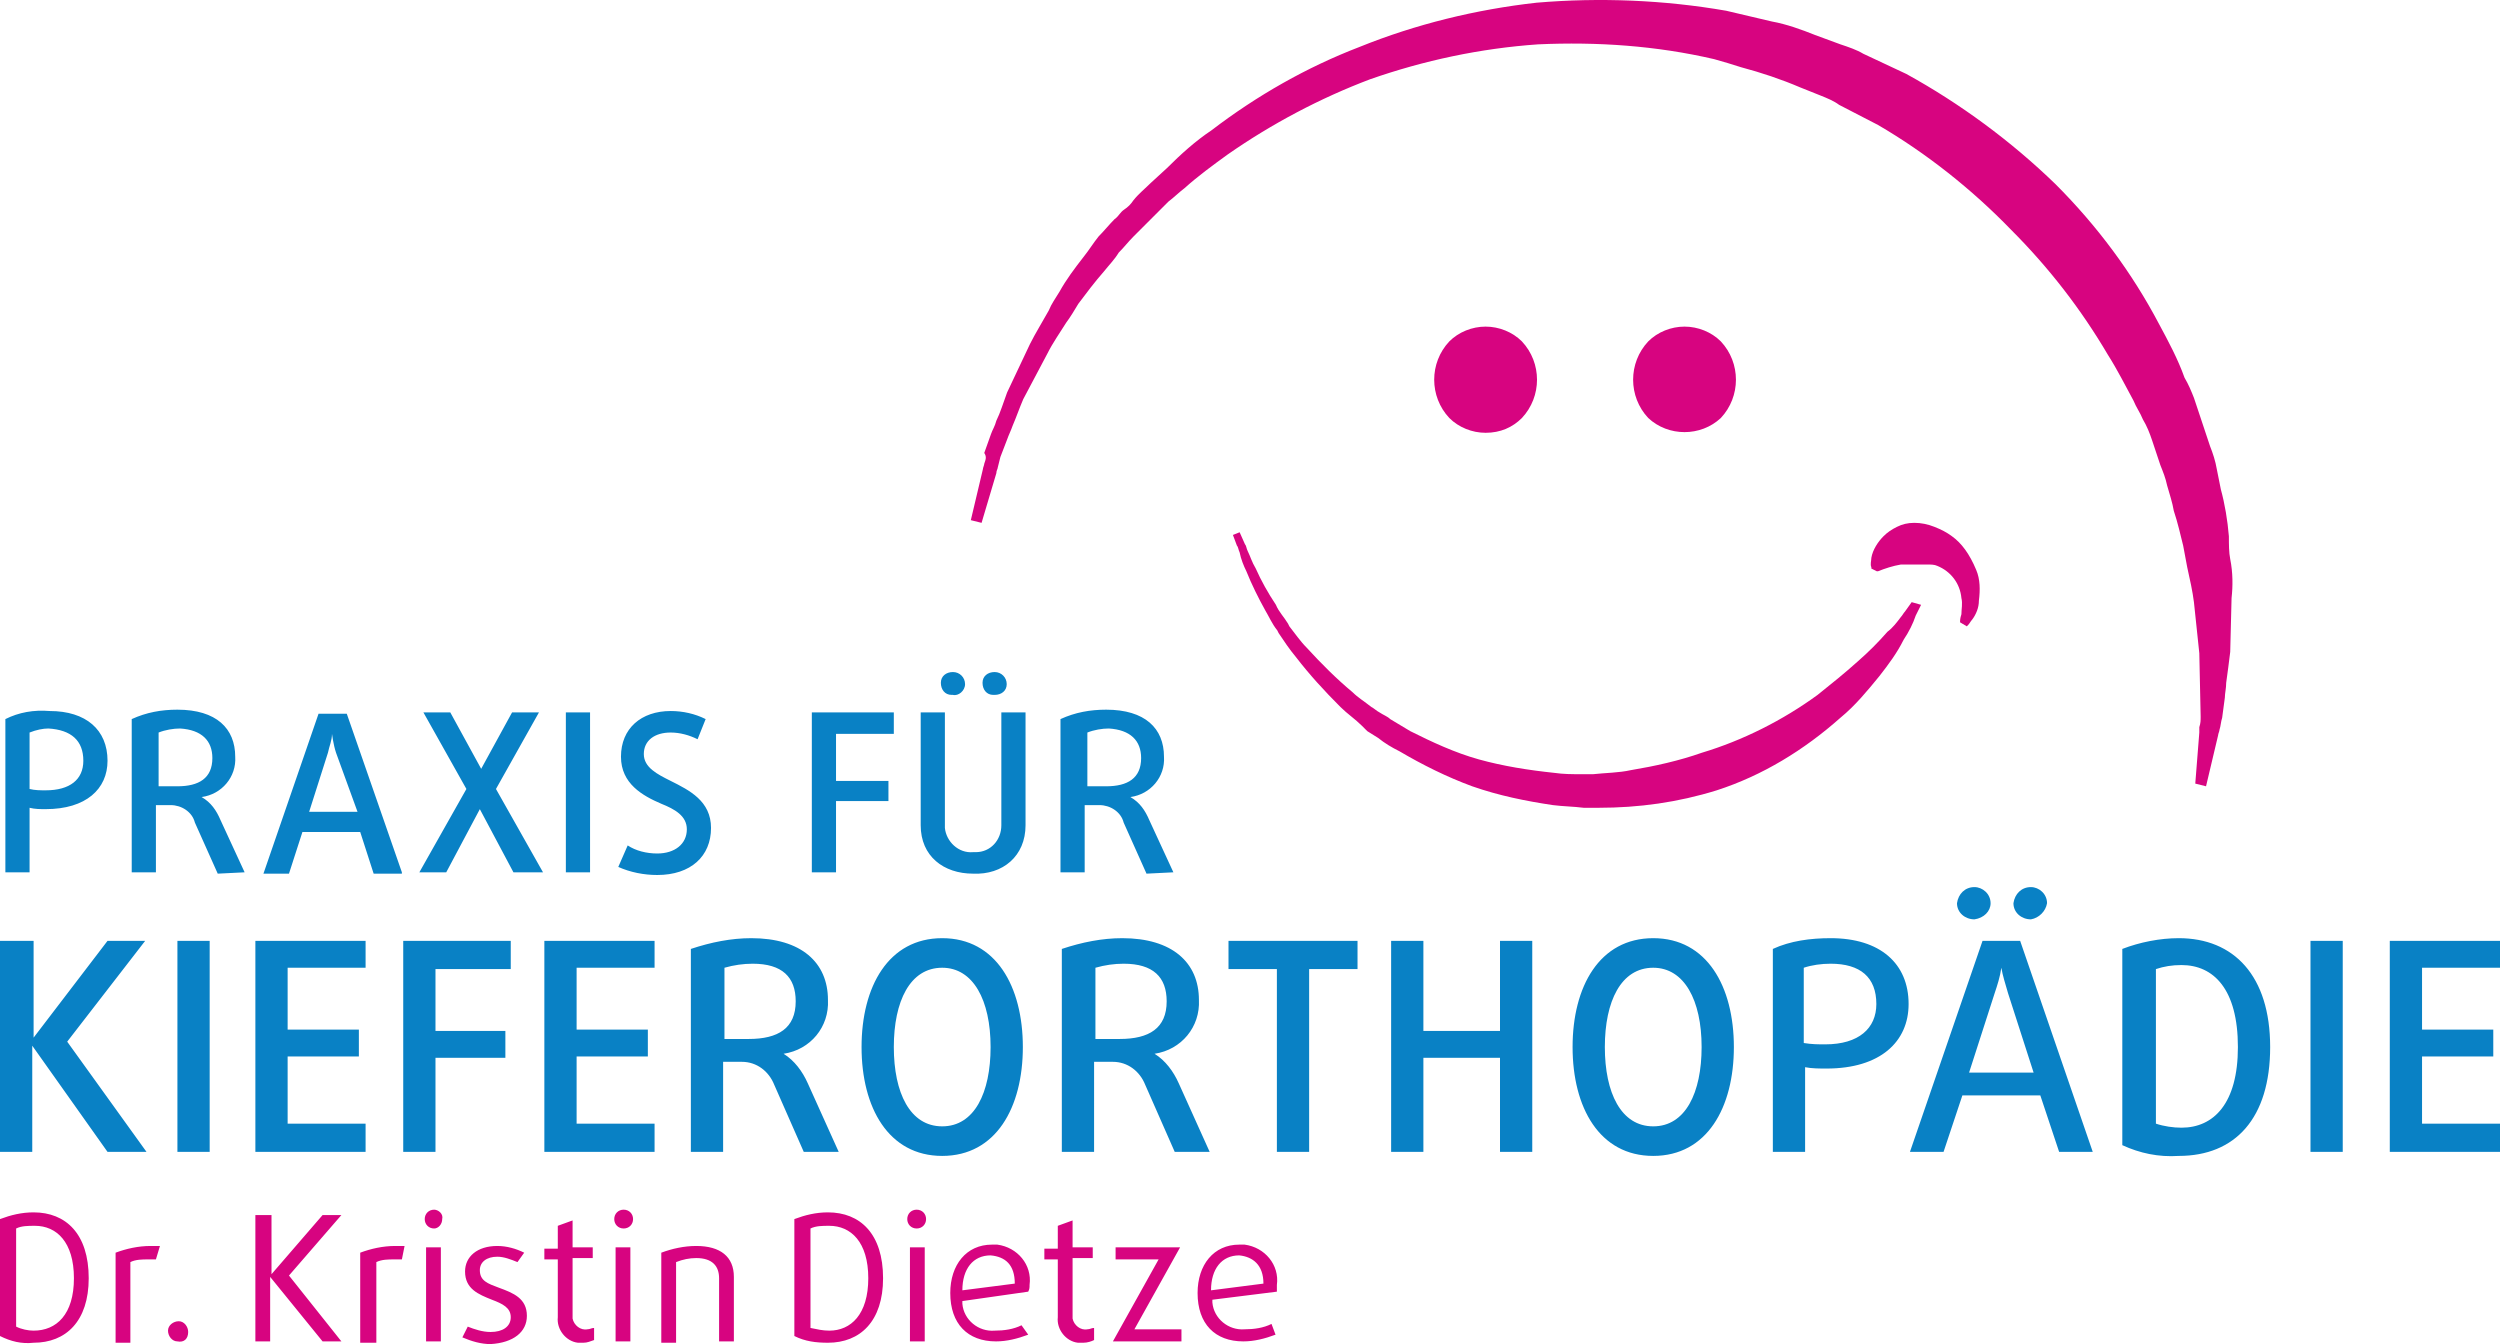
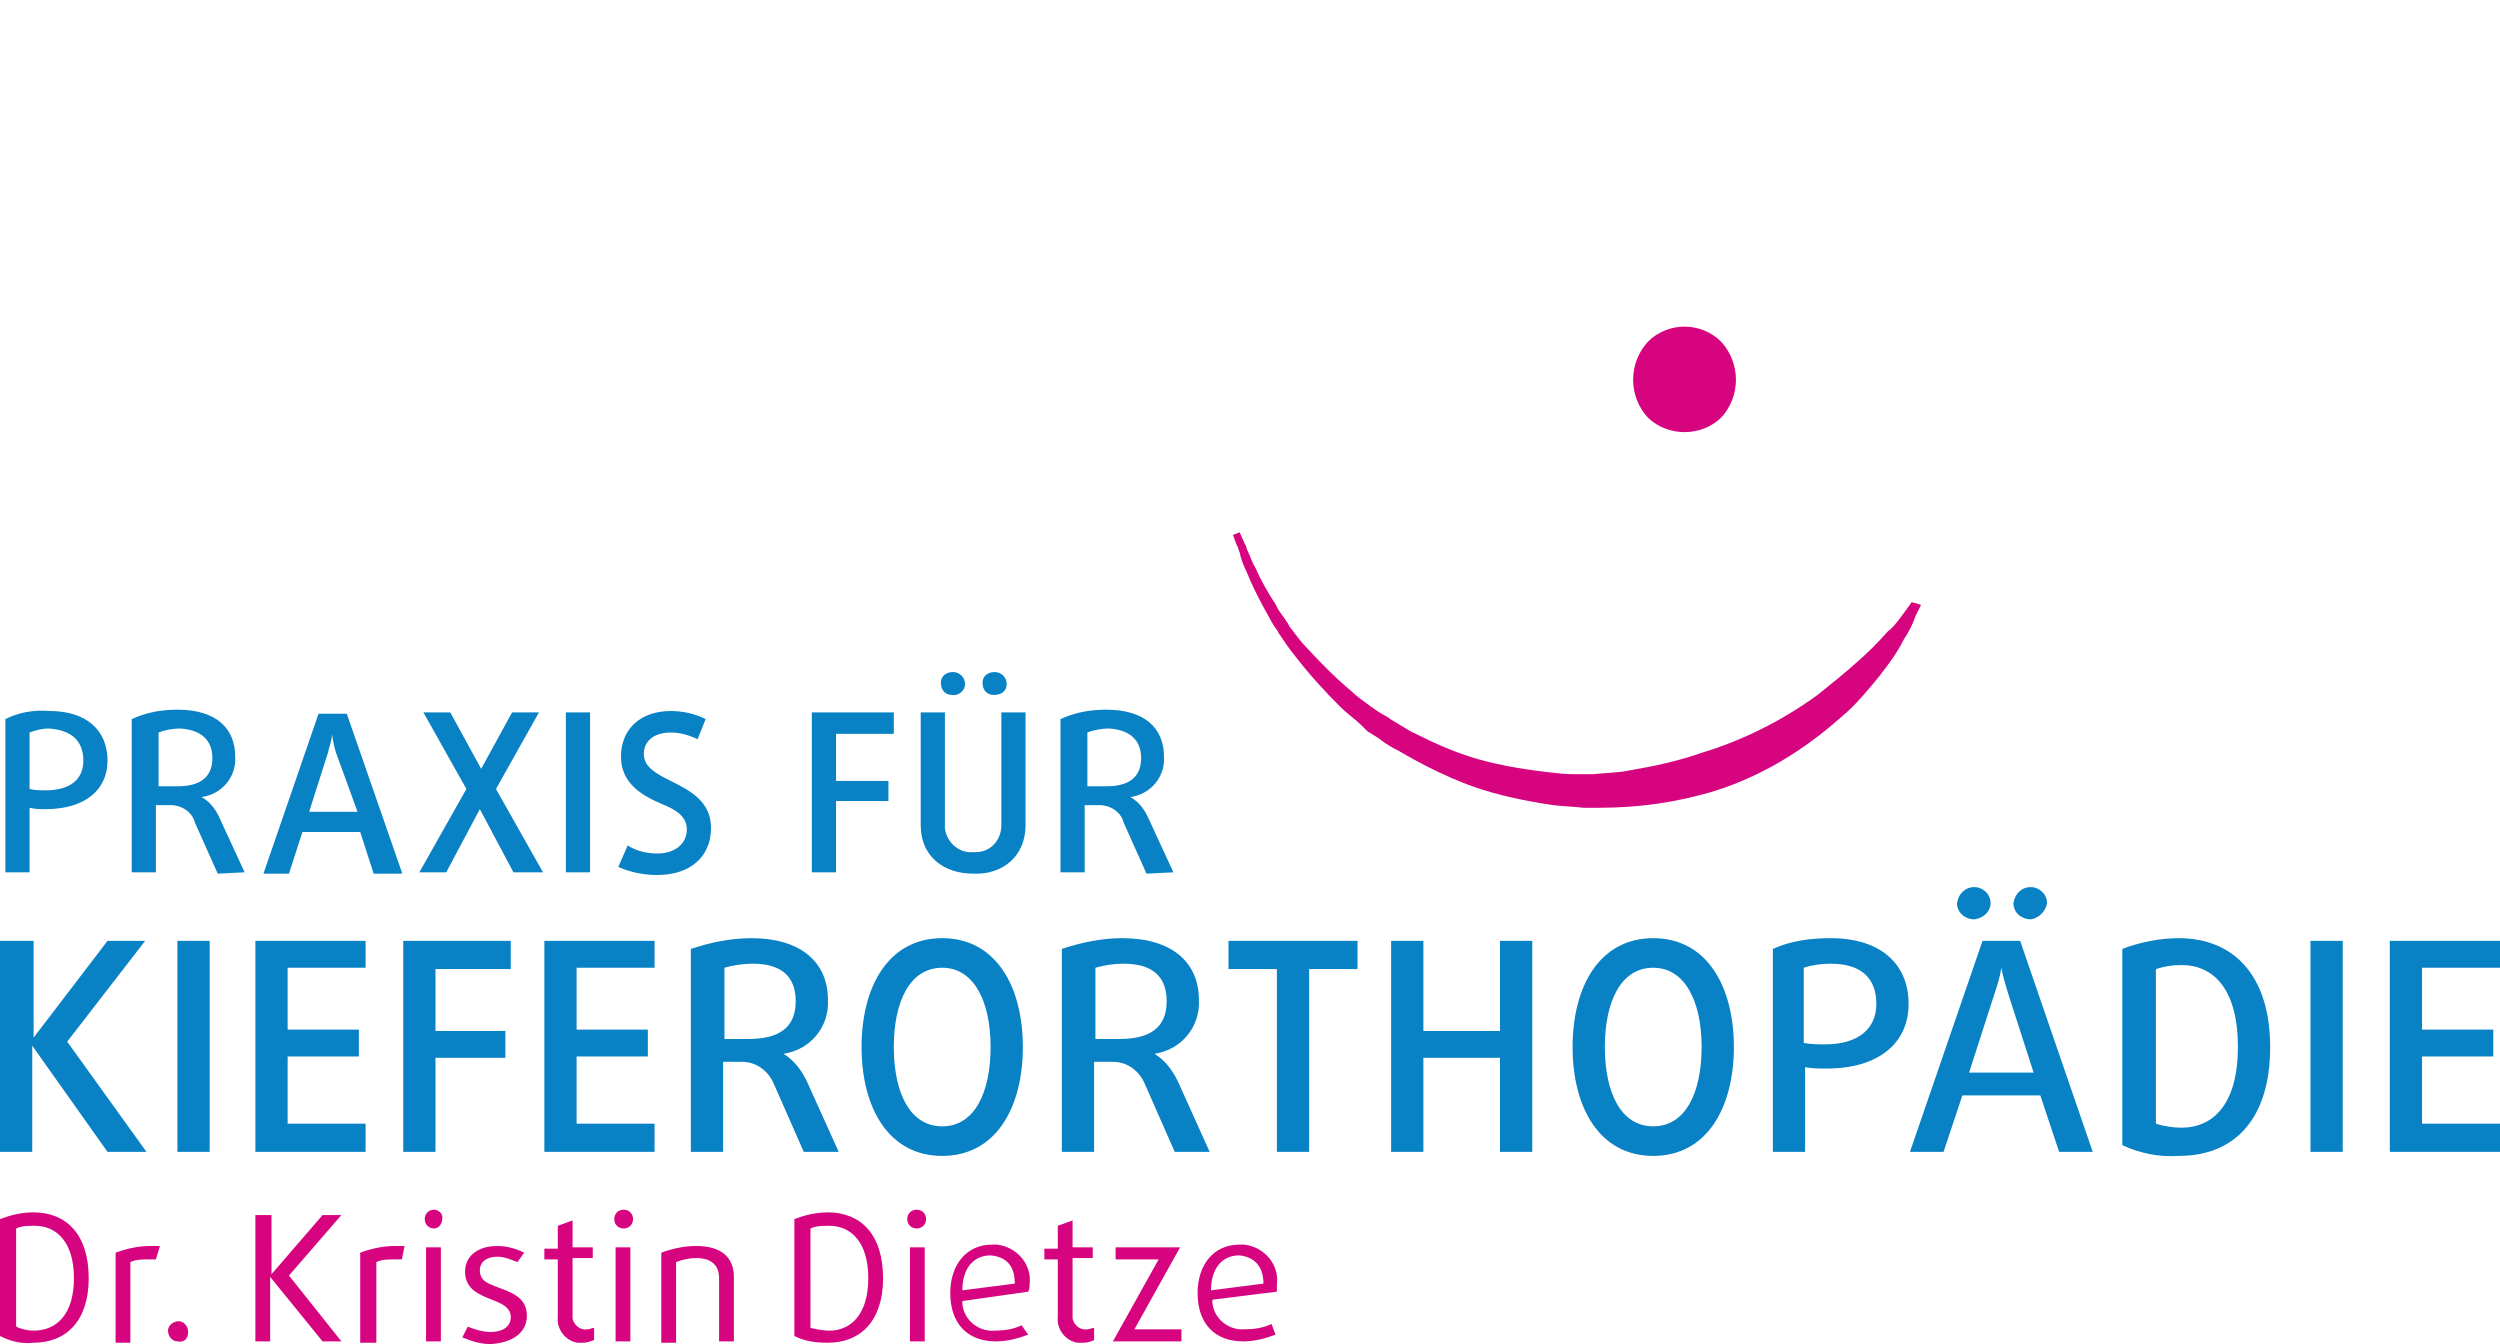
<svg xmlns="http://www.w3.org/2000/svg" version="1.1" id="Ebene_1" x="0px" y="0px" viewBox="0 0 186 100" style="enable-background:new 0 0 186 100;" xml:space="preserve">
  <style type="text/css">
	.st0{fill:#D70480;}
	.st1{fill:#0981C5;}
</style>
  <g id="logo" transform="translate(0 -0.025)">
    <g id="dr._kirstin_dietze" transform="translate(0 90.025)">
      <path id="Pfad_1" class="st0" d="M6.6,5.1c0-3.3-1.7-4.9-4.1-4.9C1.6,0.2,0.8,0.4,0,0.7v8.7C0.8,9.8,1.6,10,2.5,9.9    C4.9,9.9,6.6,8.3,6.6,5.1 M5.5,5.1C5.5,7.8,4.2,9,2.5,9C2.1,9,1.6,8.9,1.2,8.7V1.4c0.4-0.2,0.9-0.2,1.4-0.2    C4.2,1.2,5.5,2.4,5.5,5.1 M11.9,2.7c-0.2,0-0.5,0-0.7,0c-0.9,0-1.8,0.2-2.6,0.5v6.7h1.1v-6c0.4-0.2,0.9-0.2,1.3-0.2    c0.2,0,0.4,0,0.6,0L11.9,2.7z M14,9.1c0-0.4-0.3-0.8-0.7-0.8c-0.4,0-0.8,0.3-0.8,0.7c0,0.4,0.3,0.8,0.7,0.8c0,0,0,0,0,0    C13.7,9.9,14,9.6,14,9.1 M25.4,9.8l-3.9-4.9l3.9-4.5H24l-3.8,4.4h0V0.4H19v9.4h1.1V5h0L24,9.8L25.4,9.8L25.4,9.8z M30.1,2.7    c-0.2,0-0.5,0-0.7,0c-0.9,0-1.8,0.2-2.6,0.5v6.7H28v-6c0.4-0.2,0.9-0.2,1.3-0.2c0.2,0,0.4,0,0.6,0L30.1,2.7z M32.9,0.7    C33,0.3,32.6,0,32.3,0c-0.4,0-0.7,0.3-0.7,0.7c0,0.4,0.3,0.7,0.7,0.7c0,0,0,0,0,0C32.6,1.4,32.9,1.1,32.9,0.7    C32.9,0.7,32.9,0.7,32.9,0.7 M32.8,2.8h-1.1v7h1.1V2.8z M39.2,7.9c0-1.3-1-1.7-2.1-2.1c-0.8-0.3-1.4-0.5-1.4-1.3    c0-0.6,0.5-1,1.3-1c0.5,0,1,0.2,1.5,0.4L39,3.2c-0.6-0.3-1.3-0.5-2-0.5c-1.5,0-2.4,0.8-2.4,1.9c0,1.3,1,1.7,2,2.1    c0.8,0.3,1.4,0.6,1.4,1.3c0,0.7-0.6,1.1-1.5,1.1c-0.6,0-1.2-0.2-1.7-0.4l-0.4,0.8c0.7,0.3,1.4,0.5,2.1,0.5    C38.2,9.9,39.2,9.1,39.2,7.9 M44.2,9.7V8.8c-0.2,0-0.3,0.1-0.5,0.1c-0.5,0.1-1-0.3-1.1-0.8c0-0.1,0-0.1,0-0.2V3.6h1.5V2.8h-1.5v-2    l-1.1,0.4v1.7h-1v0.8h1V8c-0.1,0.9,0.6,1.8,1.5,1.9c0.1,0,0.3,0,0.4,0C43.7,9.9,43.9,9.8,44.2,9.7 M47.1,0.7    c0-0.4-0.3-0.7-0.7-0.7c-0.4,0-0.7,0.3-0.7,0.7c0,0,0,0,0,0c0,0.4,0.3,0.7,0.7,0.7C46.8,1.4,47.1,1.1,47.1,0.7    C47.1,0.7,47.1,0.7,47.1,0.7 M46.9,2.8h-1.1v7h1.1L46.9,2.8z M54.6,9.8V5c0-1.5-1-2.3-2.8-2.3c-0.9,0-1.8,0.2-2.6,0.5v6.7h1.1v-6    c0.5-0.2,1-0.3,1.5-0.3c1.2,0,1.7,0.6,1.7,1.5v4.7L54.6,9.8L54.6,9.8z M65.7,5.1c0-3.3-1.7-4.9-4.1-4.9c-0.9,0-1.7,0.2-2.5,0.5    v8.7c0.8,0.4,1.6,0.5,2.5,0.5C64,9.9,65.7,8.3,65.7,5.1 M64.6,5.1c0,2.7-1.3,3.9-2.9,3.9c-0.5,0-0.9-0.1-1.4-0.2V1.4    c0.4-0.2,0.9-0.2,1.4-0.2C63.3,1.2,64.6,2.4,64.6,5.1 M68.9,0.7c0-0.4-0.3-0.7-0.7-0.7c-0.4,0-0.7,0.3-0.7,0.7c0,0,0,0,0,0    c0,0.4,0.3,0.7,0.7,0.7C68.6,1.4,68.9,1.1,68.9,0.7C68.9,0.7,68.9,0.7,68.9,0.7 M68.8,2.8h-1.1v7h1.1L68.8,2.8z M76.6,5.6    c0.2-1.5-0.9-2.8-2.4-3c-0.1,0-0.3,0-0.4,0c-1.9,0-3.1,1.5-3.1,3.6c0,2.3,1.3,3.6,3.4,3.6c0.8,0,1.6-0.2,2.4-0.5L76,8.6    c-0.6,0.3-1.3,0.4-2,0.4c-1.2,0.1-2.3-0.8-2.4-2c0-0.1,0-0.2,0-0.2l4.9-0.7C76.6,5.9,76.6,5.8,76.6,5.6 M75.5,5.5L71.6,6    c0-1.6,0.8-2.6,2.1-2.6C74.8,3.5,75.5,4.1,75.5,5.5 M81.4,9.7V8.8c-0.2,0-0.3,0.1-0.5,0.1c-0.5,0.1-1-0.3-1.1-0.8    c0-0.1,0-0.1,0-0.2V3.6h1.5V2.8h-1.5v-2l-1.1,0.4v1.7h-1v0.8h1V8c-0.1,0.9,0.6,1.8,1.5,1.9c0.1,0,0.3,0,0.4,0    C80.9,9.9,81.2,9.8,81.4,9.7 M87.9,9.8V8.9h-3.5l3.4-6.1H83v0.9h3.2l-3.4,6.1H87.9z M95,5.6c0.2-1.5-0.9-2.8-2.4-3    c-0.1,0-0.3,0-0.4,0c-1.9,0-3.1,1.5-3.1,3.6c0,2.3,1.3,3.6,3.4,3.6c0.8,0,1.6-0.2,2.4-0.5l-0.3-0.8c-0.6,0.3-1.3,0.4-2,0.4    c-1.2,0.1-2.3-0.8-2.4-2c0-0.1,0-0.2,0-0.2L95,6.1C95,5.9,95,5.8,95,5.6 M94,5.5L90.1,6c0-1.6,0.8-2.6,2.1-2.6    C93.2,3.5,94,4.1,94,5.5" />
    </g>
    <g id="praxis_fuer_kieferorthopaedie" transform="translate(0 50.025)">
      <path id="Pfad_2" class="st1" d="M10.9,35.7L5,27.5l5.8-7.5H8l-5.5,7.2h0V20H0v15.7h2.4v-7.9h0l5.6,7.9L10.9,35.7L10.9,35.7z     M15.6,20h-2.4v15.7h2.4L15.6,20z M27.2,35.7v-2.1h-5.8v-5h5.3v-2h-5.3v-4.6h5.8V20h-8.2v15.7L27.2,35.7L27.2,35.7z M38,22.1V20    H30v15.7h2.4v-7h5.2v-2h-5.2v-4.6L38,22.1z M48.7,35.7v-2.1h-5.8v-5h5.3v-2h-5.3v-4.6h5.8V20h-8.2v15.7L48.7,35.7L48.7,35.7z     M62.4,35.7l-2.3-5.1c-0.4-0.9-1-1.7-1.8-2.2v0c2-0.3,3.4-2,3.3-4c0-2.8-2-4.6-5.7-4.6c-1.5,0-3,0.3-4.5,0.8v15.1h2.4V29h1.4    c1.1,0,2,0.7,2.4,1.7l2.2,5L62.4,35.7L62.4,35.7z M59.2,24.5c0,2-1.3,2.8-3.5,2.8h-1.8V22c0.7-0.2,1.4-0.3,2.1-0.3    C58.2,21.7,59.2,22.7,59.2,24.5 M76.1,27.9c0-4.5-2-8.1-6-8.1s-6,3.6-6,8.1s2,8.1,6,8.1S76.1,32.4,76.1,27.9 M73.7,27.9    c0,3.4-1.2,5.9-3.6,5.9s-3.6-2.5-3.6-5.9c0-3.4,1.2-5.9,3.6-5.9C72.4,22,73.7,24.4,73.7,27.9 M90,35.7l-2.3-5.1    c-0.4-0.9-1-1.7-1.8-2.2v0c2-0.3,3.4-2,3.3-4c0-2.8-2-4.6-5.7-4.6c-1.5,0-3,0.3-4.5,0.8v15.1h2.4V29h1.4c1.1,0,2,0.7,2.4,1.7    l2.2,5L90,35.7L90,35.7z M86.8,24.5c0,2-1.3,2.8-3.5,2.8h-1.8V22c0.7-0.2,1.4-0.3,2.1-0.3C85.8,21.7,86.8,22.7,86.8,24.5     M101,22.1V20h-9.6v2.1h3.6v13.6h2.4V22.1L101,22.1z M114,35.7V20h-2.4v6.7h-5.7V20h-2.4v15.7h2.4v-7h5.7v7H114z M129,27.9    c0-4.5-2-8.1-6-8.1s-6,3.6-6,8.1s2,8.1,6,8.1S129,32.4,129,27.9 M126.6,27.9c0,3.4-1.2,5.9-3.6,5.9s-3.6-2.5-3.6-5.9    c0-3.4,1.2-5.9,3.6-5.9C125.3,22,126.6,24.4,126.6,27.9 M142,24.7c0-3-2.1-4.9-5.8-4.9c-1.5,0-3,0.2-4.3,0.8v15.1h2.4v-6.3    c0.5,0.1,1.1,0.1,1.6,0.1C139.9,29.5,142,27.5,142,24.7 M139.6,24.7c0,1.8-1.3,3-3.8,3c-0.5,0-1,0-1.6-0.1V22    c0.6-0.2,1.3-0.3,2-0.3C138.4,21.7,139.6,22.7,139.6,24.7 M155.7,35.7L150.3,20h-2.8l-5.4,15.7h2.5l1.4-4.2h5.8l1.4,4.2H155.7z     M151.3,29.8h-4.8l1.9-5.9c0.2-0.6,0.4-1.2,0.5-1.9h0c0.1,0.6,0.3,1.2,0.5,1.9L151.3,29.8z M148.1,17.2c0-0.7-0.6-1.2-1.2-1.2    c0,0,0,0,0,0c-0.7,0-1.2,0.5-1.3,1.2c0,0.7,0.6,1.2,1.3,1.2C147.6,18.3,148.1,17.8,148.1,17.2 M152.3,17.2c0-0.7-0.6-1.2-1.2-1.2    c0,0,0,0,0,0c-0.7,0-1.2,0.5-1.3,1.2c0,0.7,0.6,1.2,1.3,1.2C151.7,18.3,152.2,17.8,152.3,17.2 M168.9,27.9c0-5.3-2.7-8.1-6.8-8.1    c-1.4,0-2.9,0.3-4.2,0.8v14.6c1.3,0.6,2.7,0.9,4.2,0.8C166.3,36,168.9,33.2,168.9,27.9 M166.5,27.9c0,4.2-1.8,6-4.2,6    c-0.6,0-1.3-0.1-1.9-0.3V22.1c0.6-0.2,1.2-0.3,1.9-0.3C164.7,21.8,166.5,23.6,166.5,27.9 M174.3,20h-2.4v15.7h2.4L174.3,20z     M186,35.7v-2.1h-5.8v-5h5.3v-2h-5.3v-4.6h5.8V20h-8.2v15.7L186,35.7L186,35.7z" />
-       <path id="Pfad_3" class="st1" d="M8,6.6c0-2.3-1.6-3.7-4.3-3.7C2.5,2.8,1.4,3,0.4,3.5v11.4h1.8v-4.8c0.4,0.1,0.8,0.1,1.2,0.1    C6.4,10.2,8,8.7,8,6.6 M6.2,6.6c0,1.4-1,2.2-2.8,2.2c-0.4,0-0.8,0-1.2-0.1V4.5c0.5-0.2,1-0.3,1.4-0.3C5.3,4.3,6.2,5.1,6.2,6.6     M18.2,14.9L16.4,11c-0.3-0.7-0.7-1.3-1.4-1.7v0c1.5-0.2,2.6-1.5,2.5-3c0-2.1-1.4-3.5-4.3-3.5c-1.2,0-2.3,0.2-3.4,0.7v11.4h1.8v-5    h1.1c0.8,0,1.6,0.5,1.8,1.3l1.7,3.8L18.2,14.9L18.2,14.9z M15.8,6.4c0,1.5-1,2.1-2.6,2.1h-1.4v-4c0.5-0.2,1.1-0.3,1.6-0.3    C15,4.3,15.8,5.1,15.8,6.4 M29.9,14.9L25.8,3.1h-2.1l-4.1,11.9h1.9l1-3.1h4.3l1,3.1H29.9z M26.6,10.4h-3.6L24.4,6    c0.1-0.5,0.3-0.9,0.3-1.4h0c0,0,0.1,0.8,0.3,1.4L26.6,10.4z M40.4,14.9l-3.5-6.2L40.1,3h-2l-2.3,4.2h0L33.5,3h-2l3.2,5.7l-3.5,6.2    h2l2.5-4.7h0l2.5,4.7H40.4z M43.9,3h-1.8v11.9h1.8L43.9,3z M52.9,11.6c0-2-1.6-2.8-3-3.5c-1-0.5-2-1-2-2s0.8-1.6,2-1.6    c0.7,0,1.4,0.2,2,0.5l0.6-1.5c-0.8-0.4-1.7-0.6-2.6-0.6c-2.2,0-3.7,1.3-3.7,3.4c0,2,1.6,2.9,3,3.5c1,0.4,1.9,0.9,1.9,1.9    c0,1.1-0.9,1.8-2.2,1.8c-0.8,0-1.6-0.2-2.2-0.6L46,14.5c0.9,0.4,1.9,0.6,2.9,0.6C51.4,15.1,52.9,13.7,52.9,11.6 M66.5,4.6V3h-6.1    v11.9h1.8V9.6h3.9V8.1h-3.9V4.6L66.5,4.6L66.5,4.6z M76.3,11.4V3h-1.8v8.4c0,1.1-0.8,2-1.9,2c-0.1,0-0.1,0-0.2,0    c-1.1,0.1-2-0.8-2.1-1.8c0-0.1,0-0.1,0-0.2V3h-1.8v8.4c0,2.3,1.7,3.6,3.9,3.6C74.6,15.1,76.3,13.7,76.3,11.4 M71.8,0.9    c0-0.5-0.4-0.9-0.9-0.9c0,0,0,0,0,0c-0.5,0-0.9,0.3-0.9,0.8c0,0.5,0.3,0.9,0.8,0.9c0,0,0.1,0,0.1,0C71.3,1.8,71.8,1.4,71.8,0.9    C71.8,0.9,71.8,0.9,71.8,0.9 M74.9,0.9C74.9,0.4,74.5,0,74,0c0,0,0,0,0,0c-0.5,0-0.9,0.3-0.9,0.8c0,0.5,0.3,0.9,0.8,0.9    c0,0,0.1,0,0.1,0c0.5,0,0.9-0.3,0.9-0.8C74.9,0.9,74.9,0.9,74.9,0.9 M87.3,14.9L85.5,11c-0.3-0.7-0.7-1.3-1.4-1.7v0    c1.5-0.2,2.6-1.5,2.5-3c0-2.1-1.4-3.5-4.3-3.5c-1.2,0-2.3,0.2-3.4,0.7v11.4h1.8v-5h1.1c0.8,0,1.6,0.5,1.8,1.3l1.7,3.8L87.3,14.9    L87.3,14.9z M84.9,6.4c0,1.5-1,2.1-2.6,2.1h-1.4v-4c0.5-0.2,1.1-0.3,1.6-0.3C84.1,4.3,84.9,5.1,84.9,6.4" />
+       <path id="Pfad_3" class="st1" d="M8,6.6c0-2.3-1.6-3.7-4.3-3.7C2.5,2.8,1.4,3,0.4,3.5v11.4h1.8v-4.8c0.4,0.1,0.8,0.1,1.2,0.1    C6.4,10.2,8,8.7,8,6.6 M6.2,6.6c0,1.4-1,2.2-2.8,2.2c-0.4,0-0.8,0-1.2-0.1V4.5c0.5-0.2,1-0.3,1.4-0.3C5.3,4.3,6.2,5.1,6.2,6.6     M18.2,14.9L16.4,11c-0.3-0.7-0.7-1.3-1.4-1.7v0c1.5-0.2,2.6-1.5,2.5-3c0-2.1-1.4-3.5-4.3-3.5c-1.2,0-2.3,0.2-3.4,0.7v11.4h1.8v-5    h1.1c0.8,0,1.6,0.5,1.8,1.3l1.7,3.8L18.2,14.9L18.2,14.9z M15.8,6.4c0,1.5-1,2.1-2.6,2.1h-1.4v-4c0.5-0.2,1.1-0.3,1.6-0.3    C15,4.3,15.8,5.1,15.8,6.4 M29.9,14.9L25.8,3.1h-2.1l-4.1,11.9h1.9l1-3.1h4.3l1,3.1H29.9z M26.6,10.4h-3.6L24.4,6    c0.1-0.5,0.3-0.9,0.3-1.4h0c0,0,0.1,0.8,0.3,1.4L26.6,10.4z M40.4,14.9l-3.5-6.2L40.1,3h-2l-2.3,4.2h0L33.5,3h-2l3.2,5.7l-3.5,6.2    h2l2.5-4.7h0l2.5,4.7H40.4z M43.9,3h-1.8v11.9h1.8L43.9,3z M52.9,11.6c0-2-1.6-2.8-3-3.5c-1-0.5-2-1-2-2s0.8-1.6,2-1.6    c0.7,0,1.4,0.2,2,0.5l0.6-1.5c-0.8-0.4-1.7-0.6-2.6-0.6c-2.2,0-3.7,1.3-3.7,3.4c0,2,1.6,2.9,3,3.5c1,0.4,1.9,0.9,1.9,1.9    c0,1.1-0.9,1.8-2.2,1.8c-0.8,0-1.6-0.2-2.2-0.6L46,14.5c0.9,0.4,1.9,0.6,2.9,0.6C51.4,15.1,52.9,13.7,52.9,11.6 M66.5,4.6V3h-6.1    v11.9h1.8V9.6h3.9V8.1h-3.9V4.6L66.5,4.6L66.5,4.6z M76.3,11.4V3h-1.8v8.4c0,1.1-0.8,2-1.9,2c-0.1,0-0.1,0-0.2,0    c-1.1,0.1-2-0.8-2.1-1.8c0-0.1,0-0.1,0-0.2V3h-1.8v8.4c0,2.3,1.7,3.6,3.9,3.6C74.6,15.1,76.3,13.7,76.3,11.4 M71.8,0.9    c0-0.5-0.4-0.9-0.9-0.9c0,0,0,0,0,0c-0.5,0-0.9,0.3-0.9,0.8c0,0.5,0.3,0.9,0.8,0.9C71.3,1.8,71.8,1.4,71.8,0.9    C71.8,0.9,71.8,0.9,71.8,0.9 M74.9,0.9C74.9,0.4,74.5,0,74,0c0,0,0,0,0,0c-0.5,0-0.9,0.3-0.9,0.8c0,0.5,0.3,0.9,0.8,0.9    c0,0,0.1,0,0.1,0c0.5,0,0.9-0.3,0.9-0.8C74.9,0.9,74.9,0.9,74.9,0.9 M87.3,14.9L85.5,11c-0.3-0.7-0.7-1.3-1.4-1.7v0    c1.5-0.2,2.6-1.5,2.5-3c0-2.1-1.4-3.5-4.3-3.5c-1.2,0-2.3,0.2-3.4,0.7v11.4h1.8v-5h1.1c0.8,0,1.6,0.5,1.8,1.3l1.7,3.8L87.3,14.9    L87.3,14.9z M84.9,6.4c0,1.5-1,2.1-2.6,2.1h-1.4v-4c0.5-0.2,1.1-0.3,1.6-0.3C84.1,4.3,84.9,5.1,84.9,6.4" />
    </g>
    <g id="icon" transform="translate(72.229 0.025)">
      <path id="Pfad_4" class="st0" d="M55.8,31.1c1.5-1.6,1.5-4.1,0-5.7c-0.7-0.7-1.7-1.1-2.7-1.1c-1,0-2,0.4-2.7,1.1    c-1.5,1.6-1.5,4.1,0,5.7C51.9,32.5,54.3,32.5,55.8,31.1" />
-       <path id="Pfad_5" class="st0" d="M41,31.1c1.5-1.6,1.5-4.1,0-5.7c-0.7-0.7-1.7-1.1-2.7-1.1c-1,0-2,0.4-2.7,1.1    c-1.5,1.6-1.5,4.1,0,5.7c0.7,0.7,1.7,1.1,2.7,1.1C39.4,32.2,40.3,31.8,41,31.1" />
      <path id="Pfad_6" class="st0" d="M69.5,45.5c-0.1,0.1-0.2,0.3-0.3,0.4c-0.3,0.4-0.6,0.8-1,1.1c-0.7,0.8-1.4,1.5-2.2,2.2    c-1,0.9-2,1.7-3,2.5c-2.6,1.9-5.6,3.4-8.6,4.3c-1.7,0.6-3.5,1-5.3,1.3c-0.9,0.2-1.9,0.2-2.8,0.3h-0.9c-0.7,0-1.3,0-2-0.1    c-1.9-0.2-3.8-0.5-5.6-1c-1.8-0.5-3.5-1.3-5.1-2.1c-0.5-0.3-1-0.6-1.5-0.9c-0.2-0.2-0.5-0.3-0.8-0.5c-0.2-0.1-0.4-0.3-0.6-0.4    c-0.5-0.4-1-0.7-1.4-1.1c-1.2-1-2.3-2.1-3.4-3.3c-0.5-0.5-0.9-1.1-1.3-1.6l-0.1-0.2c-0.3-0.5-0.7-0.9-0.9-1.4    c-0.6-0.9-1.1-1.8-1.5-2.7c-0.3-0.5-0.4-0.9-0.6-1.3c-0.1-0.2-0.1-0.4-0.2-0.5L20,39.6l-0.5,0.2l0.3,0.8c0.1,0.1,0.1,0.3,0.2,0.5    c0.1,0.5,0.3,1,0.5,1.4c0.4,1,0.9,2,1.4,2.9c0.3,0.5,0.5,1,0.9,1.5l0.1,0.2c0.4,0.6,0.8,1.2,1.3,1.8c1,1.3,2.1,2.5,3.3,3.7    c0.5,0.5,1.1,0.9,1.6,1.4l0.4,0.4l0.8,0.5c0.5,0.4,1,0.7,1.6,1c1.7,1,3.5,1.9,5.4,2.6c2,0.7,4,1.1,6,1.4c0.8,0.1,1.5,0.1,2.3,0.2    c0.3,0,0.6,0,0.9,0h0.2c3,0,5.9-0.4,8.8-1.3c3.4-1.1,6.5-3,9.2-5.4c1.1-0.9,2-2,2.9-3.1c0.7-0.9,1.3-1.7,1.8-2.7    c0.4-0.6,0.7-1.2,0.9-1.8l0.4-0.8L70,44.8L69.5,45.5z" />
-       <path id="Pfad_7" class="st0" d="M73,39.9c-0.4-0.3-0.8-0.5-1.3-0.7c-0.5-0.2-1-0.3-1.5-0.3c-0.5,0-0.9,0.1-1.3,0.3    c-0.4,0.2-0.7,0.4-1,0.7c-0.4,0.4-0.8,1-0.9,1.6c0,0.2-0.1,0.5,0,0.7v0.1l0.4,0.2l0.1,0c0.5-0.2,1.1-0.4,1.7-0.5    c0.2,0,0.4,0,0.6,0l0.7,0l0.2,0c0.2,0,0.3,0,0.5,0c0.2,0,0.5,0,0.7,0.1c1,0.4,1.7,1.3,1.8,2.4c0.1,0.4,0,0.8,0,1.2    c-0.1,0.3-0.1,0.5-0.1,0.5l0,0.1l0.5,0.3l0.1-0.1c0.1-0.1,0.2-0.3,0.3-0.4c0.3-0.4,0.5-0.9,0.5-1.4c0.1-0.8,0.1-1.6-0.2-2.3    C74.3,41.2,73.7,40.4,73,39.9" />
-       <path id="Pfad_8" class="st0" d="M93.7,41.6c-0.1-0.5-0.1-1.1-0.1-1.7c-0.1-1.2-0.3-2.4-0.6-3.5l-0.3-1.5    c-0.1-0.6-0.3-1.2-0.5-1.7c-0.1-0.3-0.2-0.6-0.3-0.9c-0.1-0.3-0.2-0.6-0.3-0.9c-0.2-0.6-0.4-1.2-0.6-1.8c-0.2-0.5-0.4-1-0.7-1.5    c-0.5-1.4-1.2-2.7-1.9-4c-2-3.8-4.6-7.3-7.7-10.4c-3.3-3.2-7.1-6-11.1-8.2L66.4,4c-0.5-0.3-1.1-0.5-1.7-0.7l-1.9-0.7    c-1-0.4-2.1-0.8-3.2-1l-3.4-0.8C51.6,0,46.8-0.2,42.1,0.2c-4.5,0.5-9,1.6-13.2,3.3C25,5,21.3,7.1,17.9,9.7    c-1.2,0.8-2.3,1.8-3.3,2.8l-1.2,1.1c-0.4,0.4-0.9,0.8-1.3,1.3c-0.2,0.3-0.4,0.5-0.7,0.7s-0.4,0.5-0.7,0.7    c-0.4,0.4-0.8,0.9-1.2,1.3c-0.4,0.5-0.7,1-1.1,1.5c-0.7,0.9-1.3,1.7-1.8,2.6c-0.3,0.5-0.6,0.9-0.8,1.4c-0.5,0.9-1,1.7-1.4,2.5    l-1.7,3.6c-0.3,0.8-0.5,1.5-0.8,2.1c-0.1,0.4-0.3,0.7-0.4,1l-0.5,1.4C1.2,34,1.1,34.2,1,34.5c0,0.1-0.1,0.3-0.1,0.4L0,38.7    l0.8,0.2l1.1-3.7C1.9,35,2,34.9,2,34.8L2.2,34l0.5-1.3c0.1-0.3,0.3-0.7,0.4-1c0.3-0.7,0.5-1.3,0.8-2l1.8-3.4    c0.4-0.8,0.9-1.5,1.4-2.3c0.3-0.4,0.6-0.9,0.9-1.4c0.6-0.8,1.2-1.6,1.9-2.4c0.4-0.5,0.8-0.9,1.1-1.4c0.4-0.4,0.7-0.8,1.1-1.2    l0.7-0.7l0.7-0.7c0.4-0.4,0.8-0.8,1.2-1.2c0.4-0.3,0.8-0.7,1.2-1c1-0.9,2.1-1.7,3.2-2.5c3.3-2.3,6.9-4.2,10.6-5.6    c4-1.4,8.2-2.3,12.5-2.6c4.4-0.2,8.8,0.1,13.1,1.1C56,4.6,56.7,4.8,57.3,5c1.5,0.4,3,0.9,4.4,1.5l1.5,0.6c0.5,0.2,1,0.4,1.4,0.7    l2.9,1.5c3.6,2.1,7,4.8,9.9,7.8c2.8,2.8,5.2,5.9,7.2,9.3c0.7,1.1,1.3,2.3,1.9,3.4c0.2,0.5,0.5,0.9,0.7,1.4c0.3,0.5,0.5,1,0.7,1.6    l0.3,0.9l0.3,0.9c0.2,0.5,0.4,1,0.5,1.5c0.2,0.7,0.4,1.3,0.5,1.9c0.3,0.9,0.5,1.8,0.7,2.6c0.1,0.5,0.2,1.1,0.3,1.6    c0.2,0.9,0.4,1.8,0.5,2.6l0.4,3.8l0.1,4.7c0,0.3,0,0.5-0.1,0.8c0,0.1,0,0.3,0,0.4l-0.3,3.8l0.8,0.2l0.9-3.8c0-0.1,0.1-0.3,0.1-0.4    c0.1-0.3,0.1-0.6,0.2-0.9l0.2-1.5c0-0.3,0.1-0.7,0.1-1.1c0.1-0.7,0.2-1.5,0.3-2.3l0.1-4C93.9,43.6,93.9,42.6,93.7,41.6" />
    </g>
  </g>
</svg>